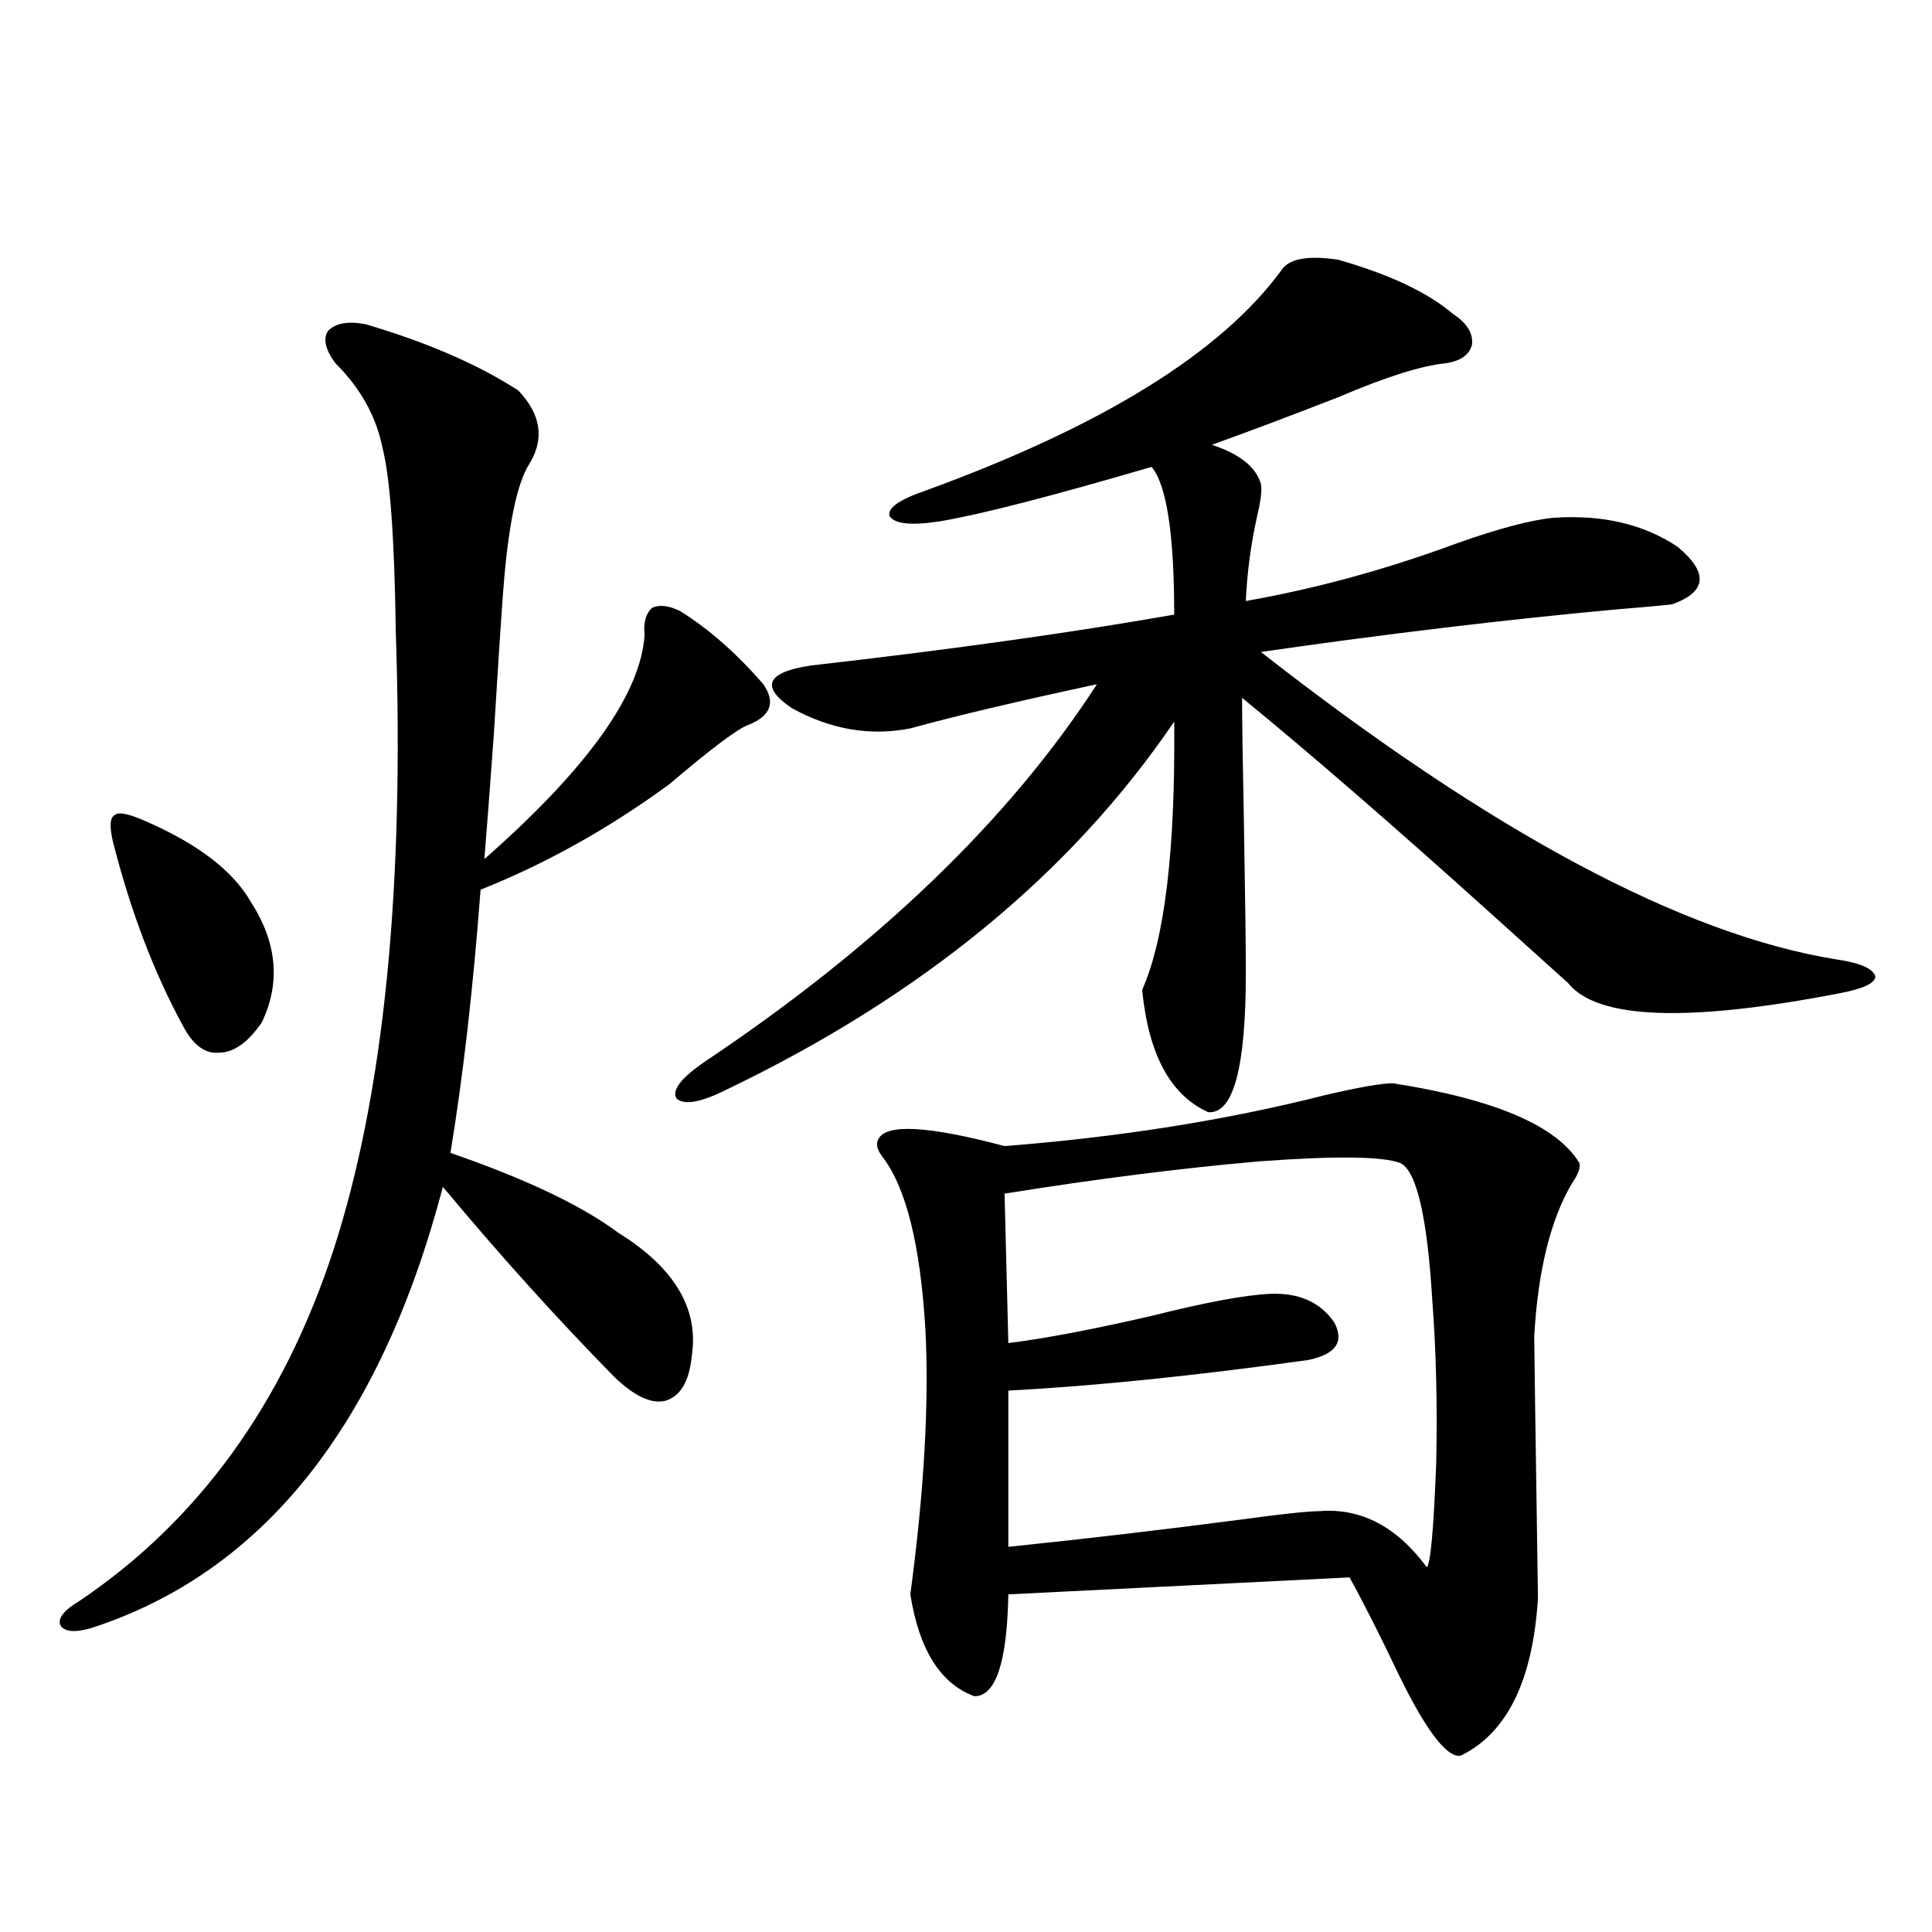
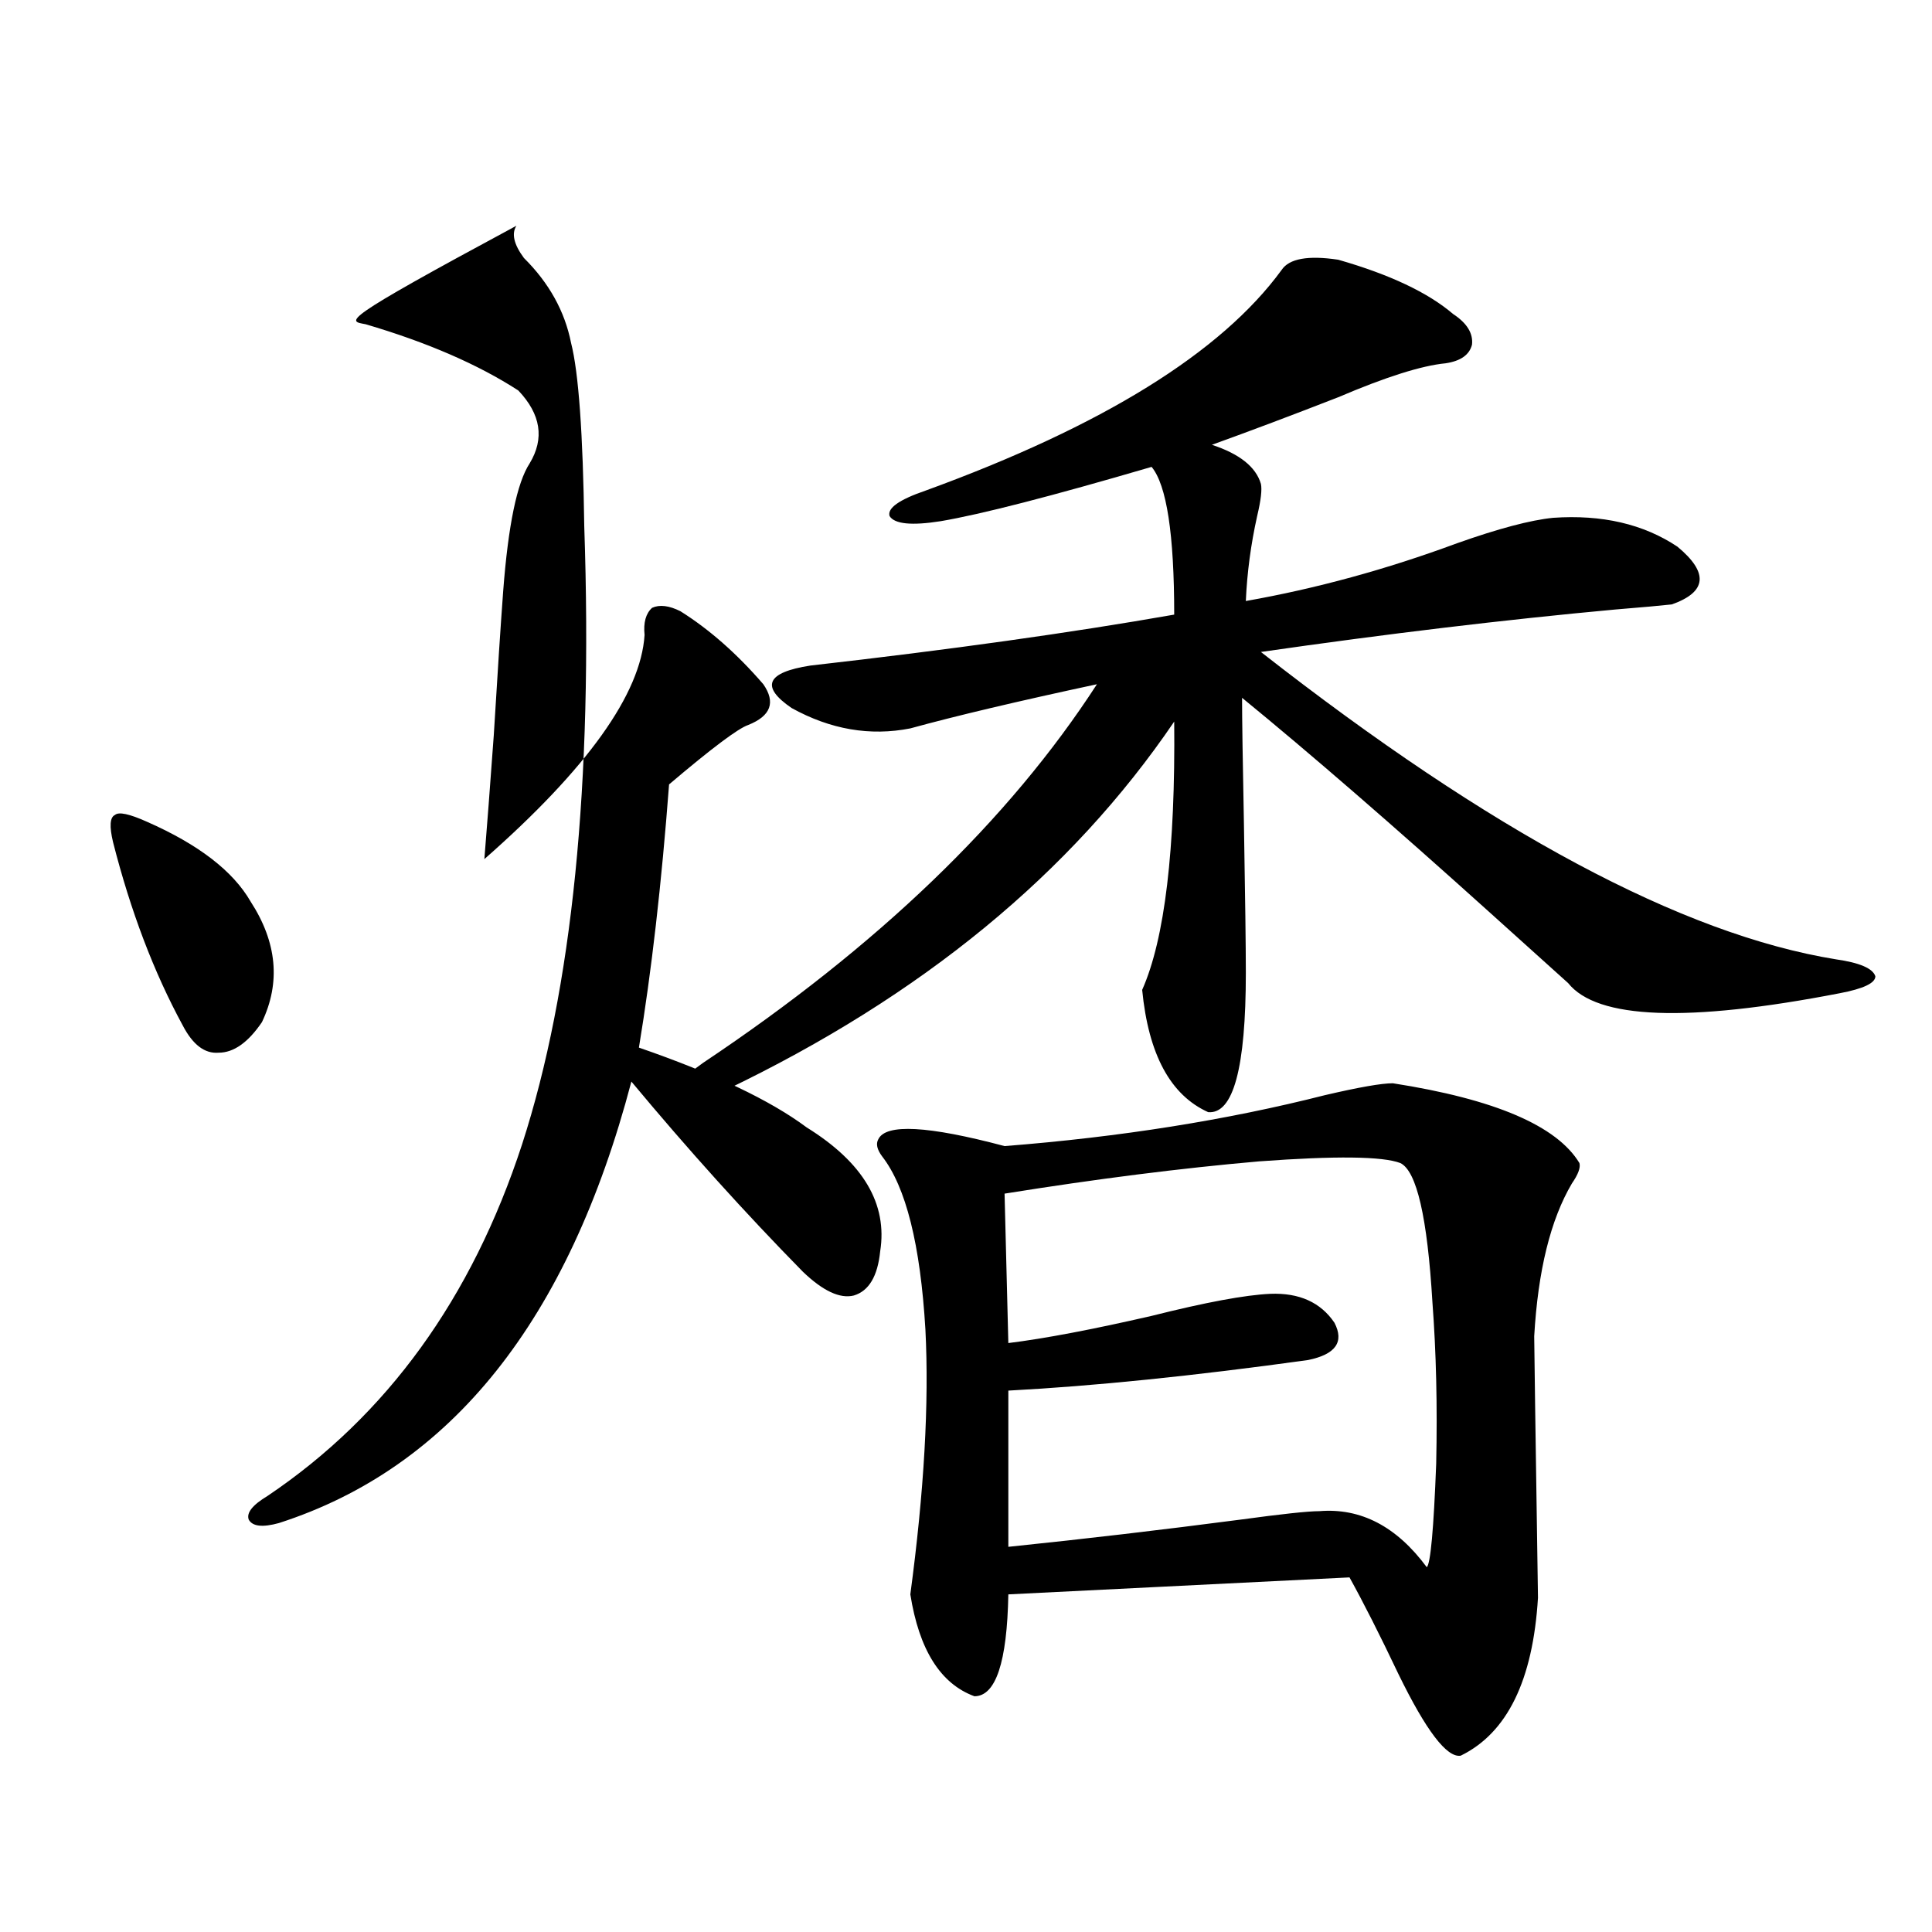
<svg xmlns="http://www.w3.org/2000/svg" version="1.1" id="图层_1" x="0px" y="0px" width="1000px" height="1000px" viewBox="0 0 1000 1000" enable-background="new 0 0 1000 1000" xml:space="preserve">
-   <path d="M189.24,167.824c31.859,9.38,58.2,20.806,79.022,34.277c11.707,12.305,13.658,24.912,5.854,37.793  c-6.509,9.971-11.066,31.943-13.658,65.918c-1.311,17.578-2.927,42.49-4.878,74.707c-1.951,26.958-3.582,48.34-4.878,64.16  c53.322-46.87,80.974-85.542,82.925-116.016c-0.655-6.44,0.641-11.123,3.902-14.063c3.902-1.758,8.78-1.167,14.634,1.758  c14.954,9.38,29.268,21.973,42.926,37.793c6.494,9.38,3.902,16.411-7.805,21.094c-5.213,1.758-18.871,12.017-40.975,30.762  c-31.219,22.852-63.748,41.021-97.559,54.492c-3.902,51.567-9.115,96.982-15.609,136.23c39.023,13.486,67.956,27.246,86.827,41.309  c29.268,18.169,41.95,39.551,38.048,64.16c-1.311,12.896-5.854,20.518-13.658,22.852c-7.164,1.758-15.944-2.334-26.341-12.305  c-29.923-30.459-59.511-63.281-88.778-98.438c-32.53,123.638-93.336,199.814-182.435,228.516c-8.46,2.335-13.658,1.758-15.609-1.758  c-1.311-3.516,1.951-7.621,9.756-12.305c61.782-41.597,105.683-102.241,131.704-181.934  c26.005-80.269,36.737-186.904,32.194-319.922c-0.656-48.037-2.927-79.678-6.829-94.922c-3.262-16.396-11.387-31.05-24.39-43.945  c-5.213-7.031-6.509-12.593-3.902-16.699C173.63,167.248,180.124,166.066,189.24,167.824z M76.072,425.344  c26.661,11.729,44.542,25.488,53.657,41.309c13.658,21.094,15.609,41.899,5.854,62.402c-7.165,10.547-14.634,15.82-22.438,15.82  c-7.165,0.591-13.338-4.092-18.536-14.063c-14.969-27.534-26.997-59.175-36.097-94.922c-1.951-8.198-1.631-12.881,0.976-14.063  C61.438,420.07,66.956,421.252,76.072,425.344z M692.642,134.426c26.661,7.622,46.493,17.002,59.511,28.125  c7.149,4.697,10.396,9.971,9.756,15.82c-1.311,5.273-5.854,8.501-13.658,9.668c-12.362,1.182-30.898,7.031-55.608,17.578  c-24.069,9.38-45.853,17.578-65.364,24.609c14.299,4.697,22.759,11.426,25.365,20.215c0.641,2.939,0,8.501-1.951,16.699  c-3.262,14.653-5.213,29.307-5.854,43.945c36.417-6.44,72.834-16.396,109.266-29.883c21.463-7.607,38.048-12.002,49.755-13.184  c25.365-1.758,46.828,3.228,64.389,14.941c16.25,13.486,15.274,23.442-2.927,29.883c-5.213,0.591-14.969,1.47-29.268,2.637  c-57.239,5.273-118.381,12.607-183.41,21.973c119.021,93.164,218.196,146.201,297.554,159.082  c12.348,1.758,19.177,4.697,20.487,8.789c0,3.516-6.188,6.455-18.536,8.789c-78.702,15.244-125.53,13.486-140.484-5.273  c-8.46-7.607-21.798-19.624-39.999-36.035c-50.73-45.703-93.656-82.905-128.777-111.621c0,10.547,0.32,32.52,0.976,65.918  c0.641,37.505,0.976,62.993,0.976,76.465c0,49.219-6.509,73.252-19.512,72.07c-19.512-8.789-30.898-29.883-34.146-63.281  c11.707-26.367,17.226-72.646,16.585-138.867c-53.337,78.525-130.729,142.095-232.189,190.723  c-13.018,6.455-21.463,7.91-25.365,4.395c-2.606-4.092,1.951-10.244,13.658-18.457c90.395-60.342,158.365-125.684,203.897-195.996  c-40.975,8.789-73.169,16.411-96.583,22.852c-20.822,4.106-41.31,0.591-61.462-10.547c-16.265-11.123-13.018-18.457,9.756-21.973  c72.193-8.198,134.951-16.987,188.288-26.367c0-41.597-3.902-67.085-11.707-76.465c-52.041,15.244-88.458,24.609-109.266,28.125  c-14.969,2.349-23.749,1.47-26.341-2.637c-1.311-4.092,4.878-8.486,18.536-13.184c91.705-33.398,153.167-71.479,184.386-114.258  C667.276,133.85,677.032,132.092,692.642,134.426z M720.934,560.695c52.682,8.213,84.876,21.973,96.583,41.309  c0.641,2.349-0.655,5.864-3.902,10.547c-11.066,18.76-17.561,45.127-19.512,79.102c0,3.516,0.641,48.643,1.951,135.352  c-2.606,42.765-15.944,70.011-39.999,81.738c-7.164,1.168-17.896-12.895-32.194-42.188c-9.756-20.517-18.216-37.216-25.365-50.098  l-176.581,8.789c-0.655,35.156-6.509,52.734-17.561,52.734c-17.561-6.454-28.627-24.032-33.17-52.734  c7.149-53.311,9.756-99.014,7.805-137.109c-2.606-43.945-10.091-73.828-22.438-89.648c-2.606-3.516-3.262-6.44-1.951-8.789  c3.902-8.198,25.686-7.031,65.364,3.516c59.831-4.683,115.119-13.472,165.85-26.367C703.373,562.756,715.08,560.695,720.934,560.695  z M724.836,602.004c-9.115-3.516-33.505-3.804-73.169-0.879c-40.334,3.516-84.235,9.092-131.704,16.699l1.951,77.344  c18.856-2.334,43.566-7.031,74.145-14.063c27.957-7.031,48.444-10.835,61.462-11.426c14.954-0.576,26.006,4.395,33.17,14.941  c5.198,9.971,0.641,16.411-13.658,19.336c-59.19,8.213-110.896,13.486-155.118,15.82v80.859  c39.664-4.092,79.663-8.789,119.997-14.063c21.463-2.925,35.121-4.395,40.975-4.395c21.463-1.758,39.999,7.91,55.608,29.004  c1.951-1.758,3.567-19.624,4.878-53.613c0.641-29.883,0-57.705-1.951-83.496C738.814,630.129,733.281,606.11,724.836,602.004z" />
+   <path d="M189.24,167.824c31.859,9.38,58.2,20.806,79.022,34.277c11.707,12.305,13.658,24.912,5.854,37.793  c-6.509,9.971-11.066,31.943-13.658,65.918c-1.311,17.578-2.927,42.49-4.878,74.707c-1.951,26.958-3.582,48.34-4.878,64.16  c53.322-46.87,80.974-85.542,82.925-116.016c-0.655-6.44,0.641-11.123,3.902-14.063c3.902-1.758,8.78-1.167,14.634,1.758  c14.954,9.38,29.268,21.973,42.926,37.793c6.494,9.38,3.902,16.411-7.805,21.094c-5.213,1.758-18.871,12.017-40.975,30.762  c-3.902,51.567-9.115,96.982-15.609,136.23c39.023,13.486,67.956,27.246,86.827,41.309  c29.268,18.169,41.95,39.551,38.048,64.16c-1.311,12.896-5.854,20.518-13.658,22.852c-7.164,1.758-15.944-2.334-26.341-12.305  c-29.923-30.459-59.511-63.281-88.778-98.438c-32.53,123.638-93.336,199.814-182.435,228.516c-8.46,2.335-13.658,1.758-15.609-1.758  c-1.311-3.516,1.951-7.621,9.756-12.305c61.782-41.597,105.683-102.241,131.704-181.934  c26.005-80.269,36.737-186.904,32.194-319.922c-0.656-48.037-2.927-79.678-6.829-94.922c-3.262-16.396-11.387-31.05-24.39-43.945  c-5.213-7.031-6.509-12.593-3.902-16.699C173.63,167.248,180.124,166.066,189.24,167.824z M76.072,425.344  c26.661,11.729,44.542,25.488,53.657,41.309c13.658,21.094,15.609,41.899,5.854,62.402c-7.165,10.547-14.634,15.82-22.438,15.82  c-7.165,0.591-13.338-4.092-18.536-14.063c-14.969-27.534-26.997-59.175-36.097-94.922c-1.951-8.198-1.631-12.881,0.976-14.063  C61.438,420.07,66.956,421.252,76.072,425.344z M692.642,134.426c26.661,7.622,46.493,17.002,59.511,28.125  c7.149,4.697,10.396,9.971,9.756,15.82c-1.311,5.273-5.854,8.501-13.658,9.668c-12.362,1.182-30.898,7.031-55.608,17.578  c-24.069,9.38-45.853,17.578-65.364,24.609c14.299,4.697,22.759,11.426,25.365,20.215c0.641,2.939,0,8.501-1.951,16.699  c-3.262,14.653-5.213,29.307-5.854,43.945c36.417-6.44,72.834-16.396,109.266-29.883c21.463-7.607,38.048-12.002,49.755-13.184  c25.365-1.758,46.828,3.228,64.389,14.941c16.25,13.486,15.274,23.442-2.927,29.883c-5.213,0.591-14.969,1.47-29.268,2.637  c-57.239,5.273-118.381,12.607-183.41,21.973c119.021,93.164,218.196,146.201,297.554,159.082  c12.348,1.758,19.177,4.697,20.487,8.789c0,3.516-6.188,6.455-18.536,8.789c-78.702,15.244-125.53,13.486-140.484-5.273  c-8.46-7.607-21.798-19.624-39.999-36.035c-50.73-45.703-93.656-82.905-128.777-111.621c0,10.547,0.32,32.52,0.976,65.918  c0.641,37.505,0.976,62.993,0.976,76.465c0,49.219-6.509,73.252-19.512,72.07c-19.512-8.789-30.898-29.883-34.146-63.281  c11.707-26.367,17.226-72.646,16.585-138.867c-53.337,78.525-130.729,142.095-232.189,190.723  c-13.018,6.455-21.463,7.91-25.365,4.395c-2.606-4.092,1.951-10.244,13.658-18.457c90.395-60.342,158.365-125.684,203.897-195.996  c-40.975,8.789-73.169,16.411-96.583,22.852c-20.822,4.106-41.31,0.591-61.462-10.547c-16.265-11.123-13.018-18.457,9.756-21.973  c72.193-8.198,134.951-16.987,188.288-26.367c0-41.597-3.902-67.085-11.707-76.465c-52.041,15.244-88.458,24.609-109.266,28.125  c-14.969,2.349-23.749,1.47-26.341-2.637c-1.311-4.092,4.878-8.486,18.536-13.184c91.705-33.398,153.167-71.479,184.386-114.258  C667.276,133.85,677.032,132.092,692.642,134.426z M720.934,560.695c52.682,8.213,84.876,21.973,96.583,41.309  c0.641,2.349-0.655,5.864-3.902,10.547c-11.066,18.76-17.561,45.127-19.512,79.102c0,3.516,0.641,48.643,1.951,135.352  c-2.606,42.765-15.944,70.011-39.999,81.738c-7.164,1.168-17.896-12.895-32.194-42.188c-9.756-20.517-18.216-37.216-25.365-50.098  l-176.581,8.789c-0.655,35.156-6.509,52.734-17.561,52.734c-17.561-6.454-28.627-24.032-33.17-52.734  c7.149-53.311,9.756-99.014,7.805-137.109c-2.606-43.945-10.091-73.828-22.438-89.648c-2.606-3.516-3.262-6.44-1.951-8.789  c3.902-8.198,25.686-7.031,65.364,3.516c59.831-4.683,115.119-13.472,165.85-26.367C703.373,562.756,715.08,560.695,720.934,560.695  z M724.836,602.004c-9.115-3.516-33.505-3.804-73.169-0.879c-40.334,3.516-84.235,9.092-131.704,16.699l1.951,77.344  c18.856-2.334,43.566-7.031,74.145-14.063c27.957-7.031,48.444-10.835,61.462-11.426c14.954-0.576,26.006,4.395,33.17,14.941  c5.198,9.971,0.641,16.411-13.658,19.336c-59.19,8.213-110.896,13.486-155.118,15.82v80.859  c39.664-4.092,79.663-8.789,119.997-14.063c21.463-2.925,35.121-4.395,40.975-4.395c21.463-1.758,39.999,7.91,55.608,29.004  c1.951-1.758,3.567-19.624,4.878-53.613c0.641-29.883,0-57.705-1.951-83.496C738.814,630.129,733.281,606.11,724.836,602.004z" />
</svg>